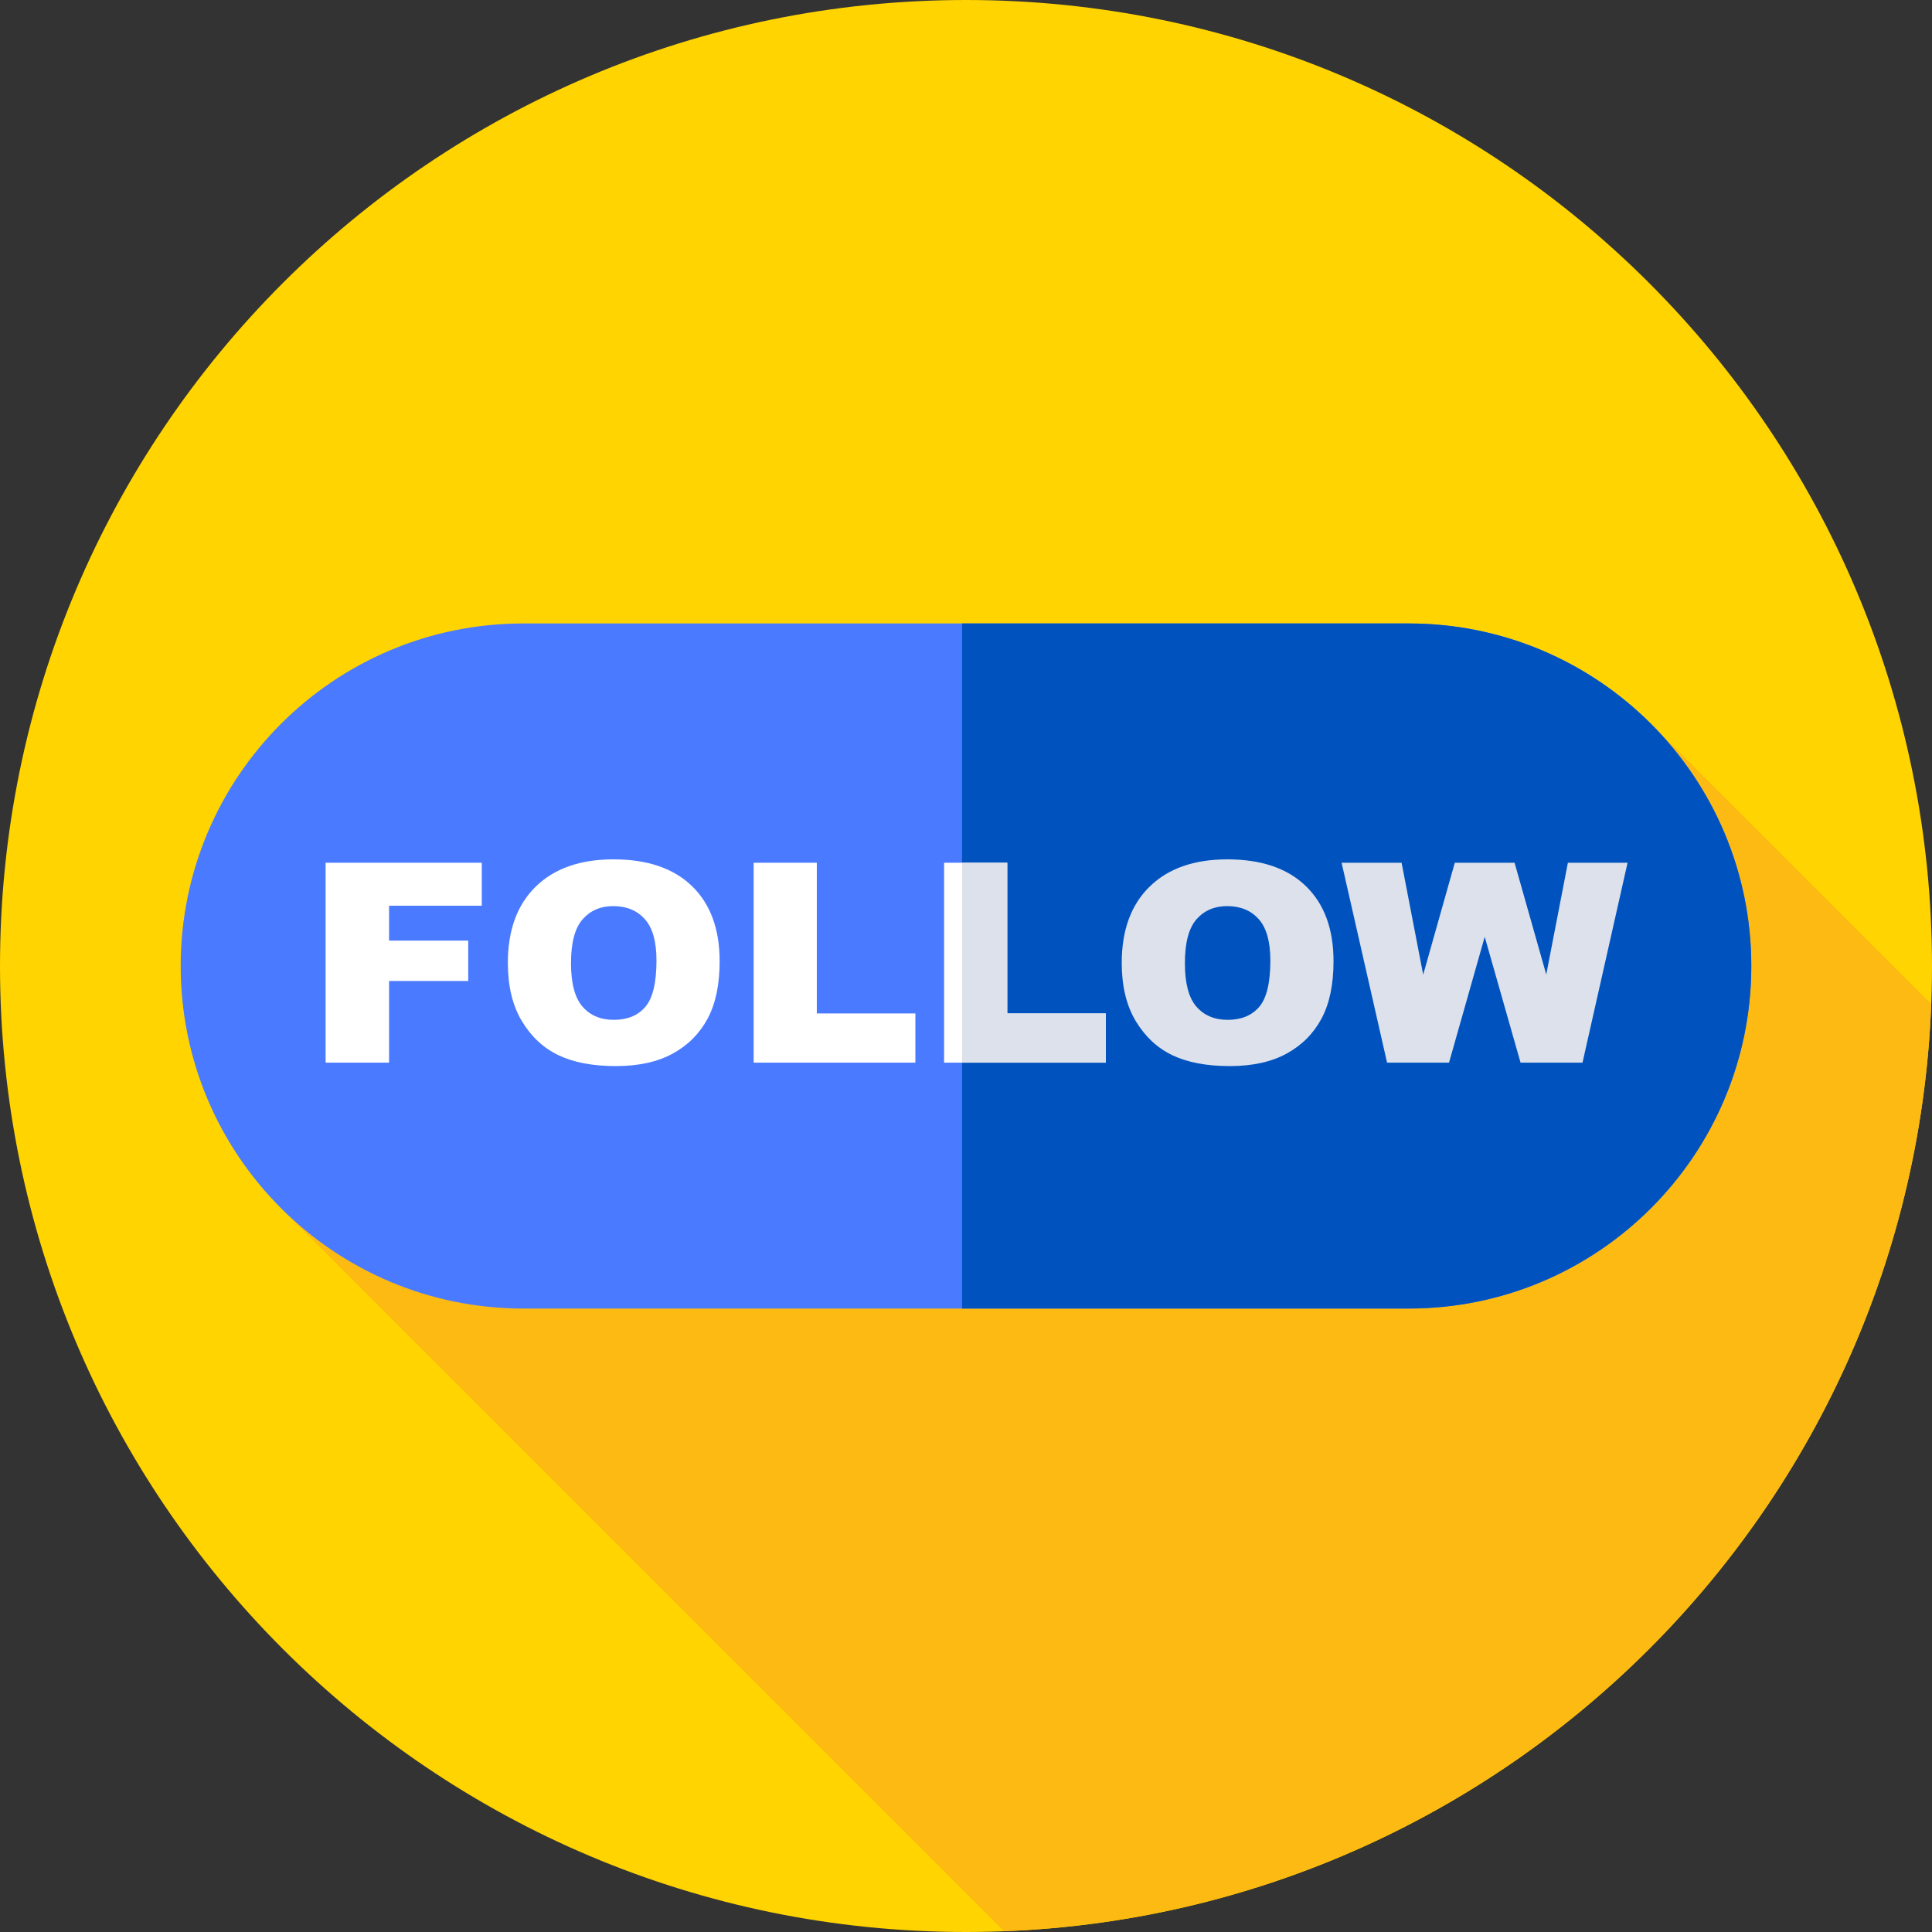
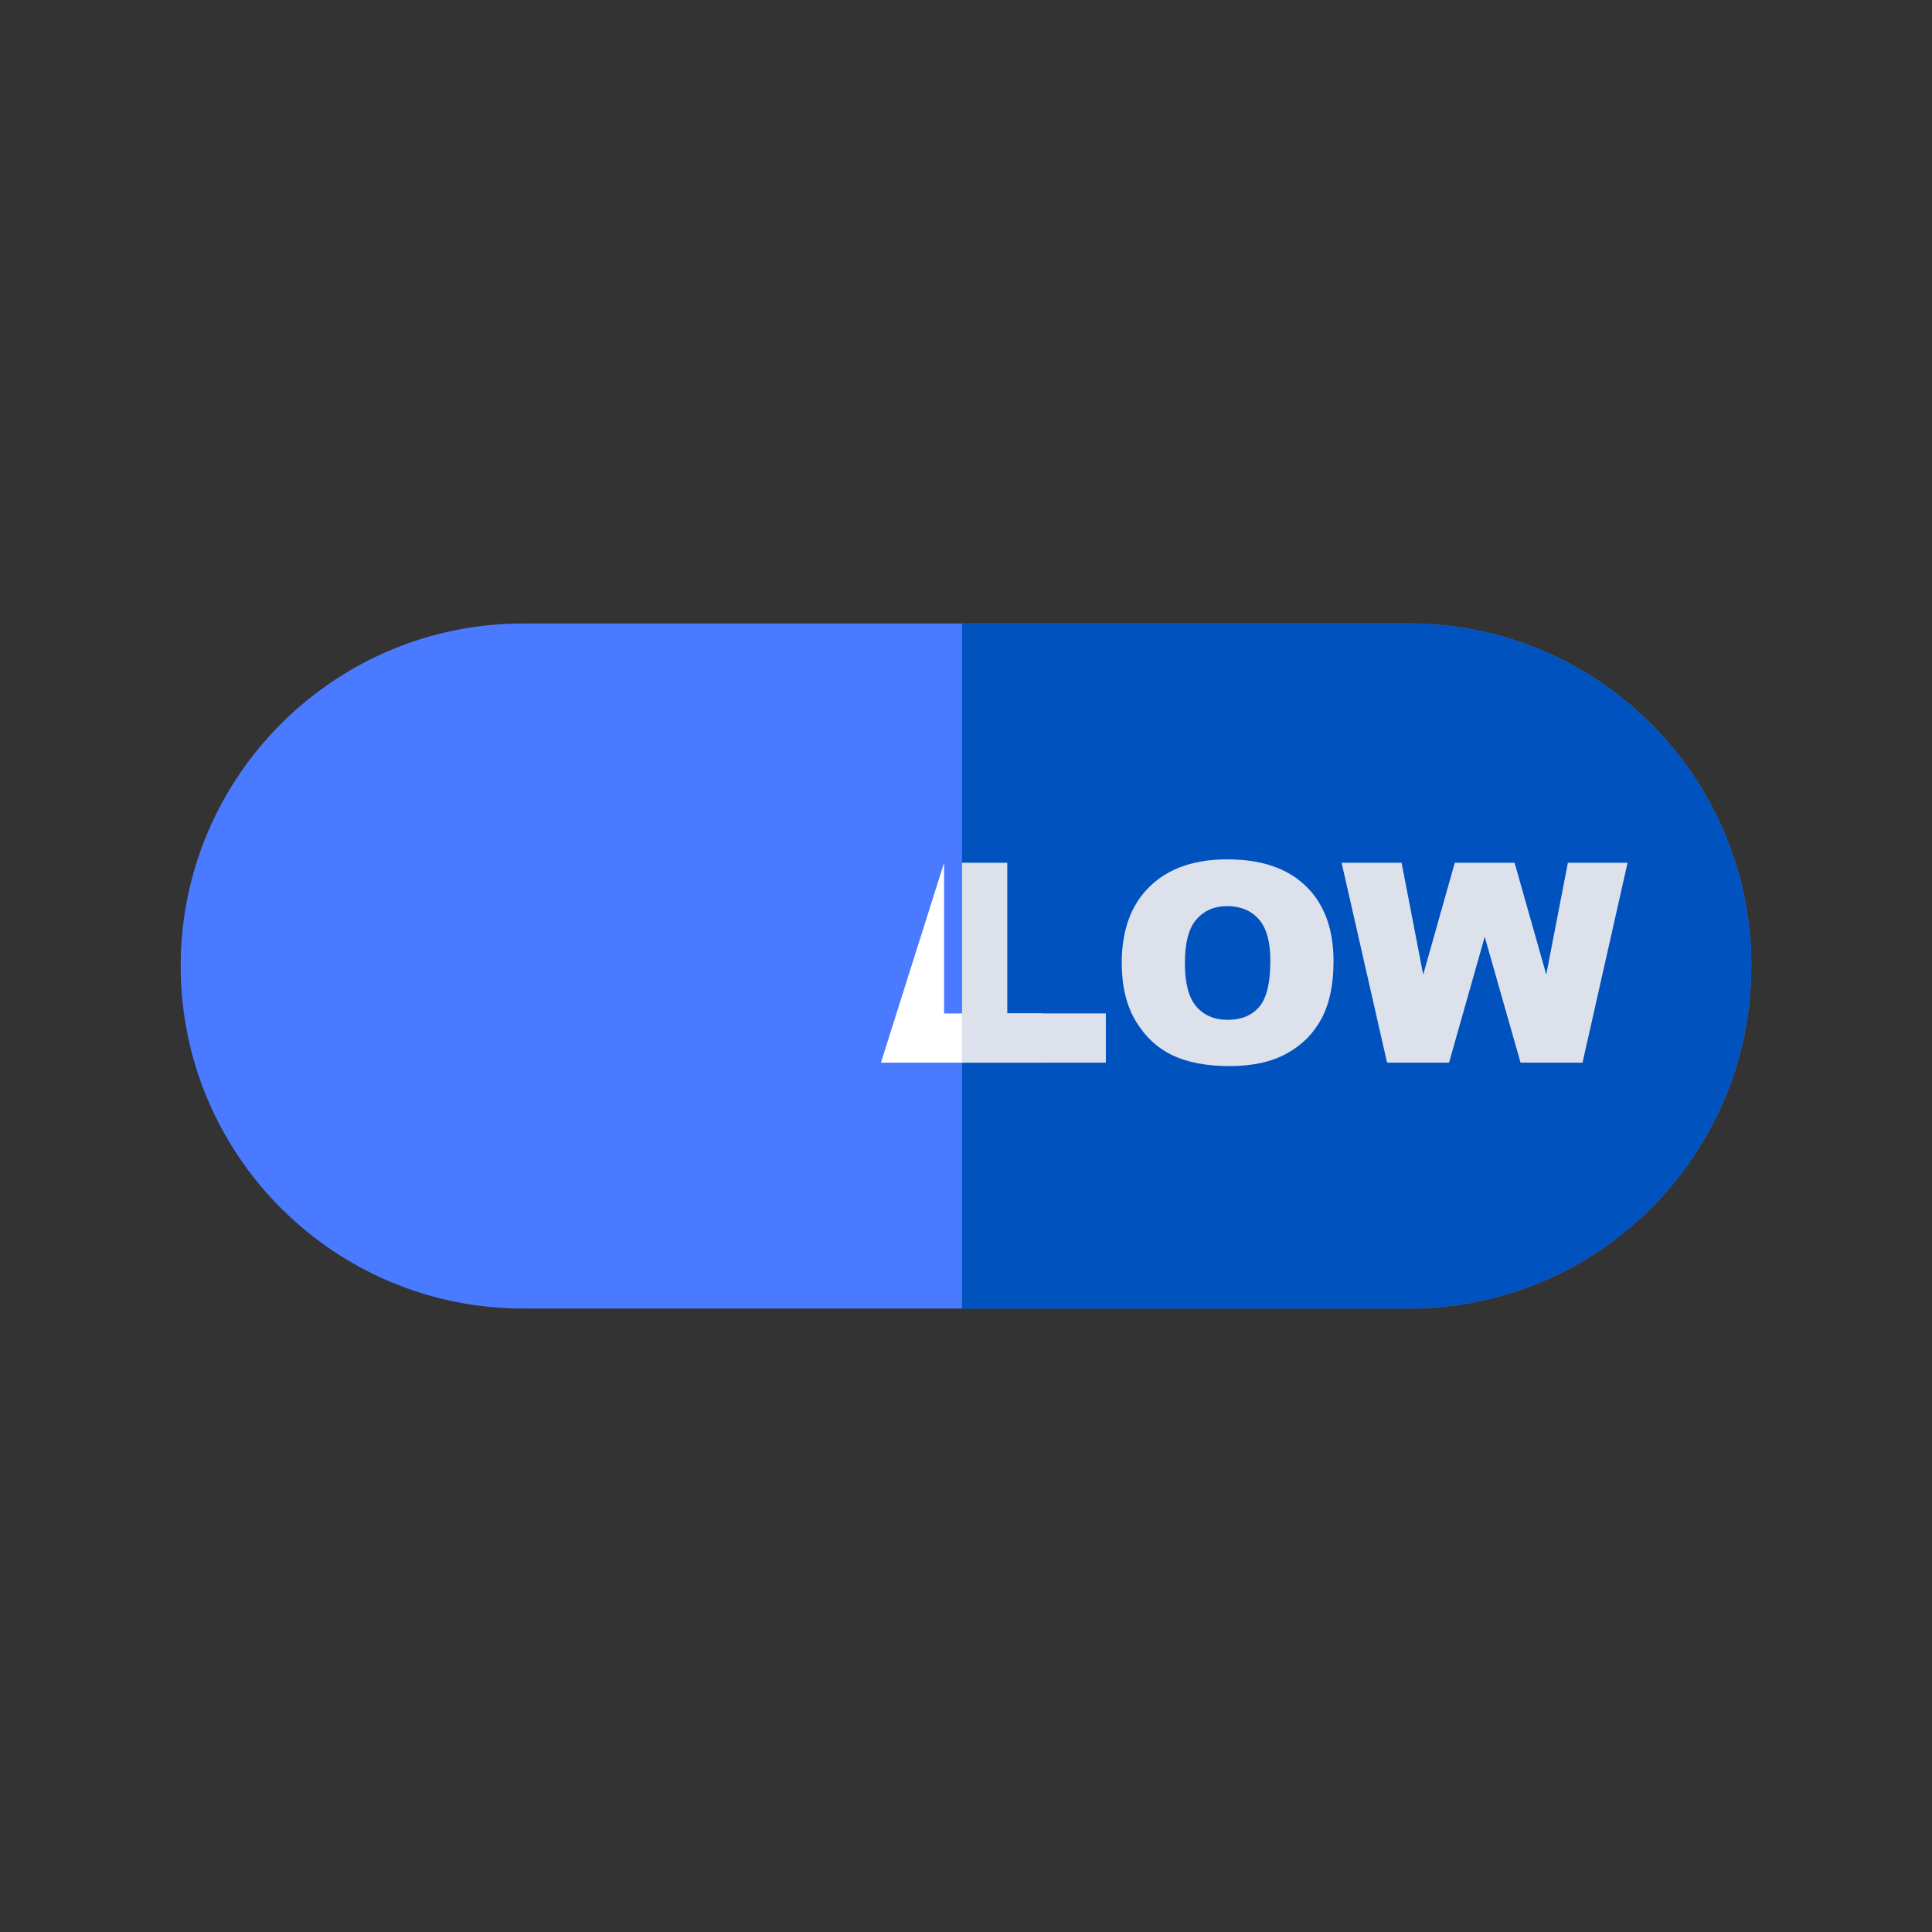
<svg xmlns="http://www.w3.org/2000/svg" height="512pt" viewBox="0 0 512 512" width="512pt">
  <rect x="0" y="0" width="512" height="512" fill="#333333" stroke="none" />
-   <path d="m512 256c0 141.387-114.613 256-256 256s-256-114.613-256-256 114.613-256 256-256 256 114.613 256 256zm0 0" fill="#ffd400" />
-   <path d="m437.883 192.176-363.199 128.219 191.391 191.391c133.367-5.164 240.543-112.34 245.711-245.707zm0 0" fill="#fdba12" />
  <path d="m373.332 346.777h-234.664c-50.137 0-90.781-40.641-90.781-90.777s40.645-90.777 90.781-90.777h234.664c50.137 0 90.781 40.641 90.781 90.777s-40.645 90.777-90.781 90.777zm0 0" fill="#4a7aff" />
  <path d="m373.332 165.223h-118.387v181.555h118.387c50.137 0 90.781-40.641 90.781-90.777s-40.645-90.777-90.781-90.777zm0 0" fill="#0053bf" />
  <g fill="#fff">
-     <path d="m86.293 228.641h41.383v11.383h-24.57v9.25h20.984v10.699h-20.984v21.645h-16.812zm0 0" />
-     <path d="m134.586 255.164c0-8.648 2.461-15.383 7.387-20.199 4.926-4.816 11.789-7.227 20.582-7.227 9.016 0 15.961 2.367 20.84 7.102 4.875 4.734 7.316 11.363 7.316 19.891 0 6.195-1.066 11.27-3.195 15.234-2.133 3.961-5.211 7.047-9.238 9.25s-9.047 3.309-15.055 3.309c-6.109 0-11.168-.953-15.168-2.855-4.004-1.902-7.25-4.914-9.738-9.035-2.488-4.121-3.73-9.277-3.73-15.469zm16.734.074c0 5.348 1.02 9.191 3.051 11.527s4.797 3.504 8.293 3.504c3.598 0 6.383-1.145 8.352-3.434 1.969-2.285 2.957-6.395 2.957-12.32 0-4.988-1.031-8.633-3.086-10.934-2.059-2.301-4.848-3.449-8.371-3.449-3.375 0-6.082 1.168-8.129 3.504-2.043 2.34-3.066 6.207-3.066 11.602zm0 0" />
-     <path d="m199.727 228.641h16.738v39.93h26.121v13.047h-42.859zm0 0" />
-     <path d="m250.195 228.641h16.738v39.93h26.125v13.047h-42.863zm0 0" />
+     <path d="m250.195 228.641v39.93h26.125v13.047h-42.863zm0 0" />
  </g>
  <path d="m293.059 268.57h-26.125v-39.93h-11.988v52.977h38.113zm0 0" fill="#dce1eb" />
  <path d="m297.27 255.164c0-8.648 2.465-15.383 7.391-20.199 4.926-4.816 11.785-7.227 20.582-7.227 9.016 0 15.961 2.367 20.836 7.102 4.879 4.734 7.316 11.363 7.316 19.891 0 6.195-1.066 11.27-3.195 15.234-2.129 3.961-5.207 7.047-9.234 9.25s-9.051 3.309-15.059 3.309c-6.109 0-11.164-.953-15.168-2.855-4.004-1.902-7.246-4.914-9.734-9.035-2.492-4.121-3.734-9.277-3.734-15.469zm16.738.074c0 5.348 1.016 9.191 3.047 11.527 2.035 2.336 4.797 3.504 8.297 3.504 3.594 0 6.379-1.145 8.348-3.434 1.973-2.285 2.957-6.395 2.957-12.32 0-4.988-1.027-8.633-3.086-10.934-2.055-2.301-4.844-3.449-8.367-3.449-3.375 0-6.086 1.168-8.129 3.504-2.043 2.34-3.066 6.207-3.066 11.602zm0 0" fill="#dce1eb" />
  <path d="m355.539 228.641h15.898l5.723 29.66 8.375-29.66h15.844l8.395 29.617 5.73-29.617h15.816l-11.941 52.977h-16.414l-9.5-33.355-9.461 33.355h-16.414zm0 0" fill="#dce1eb" />
</svg>